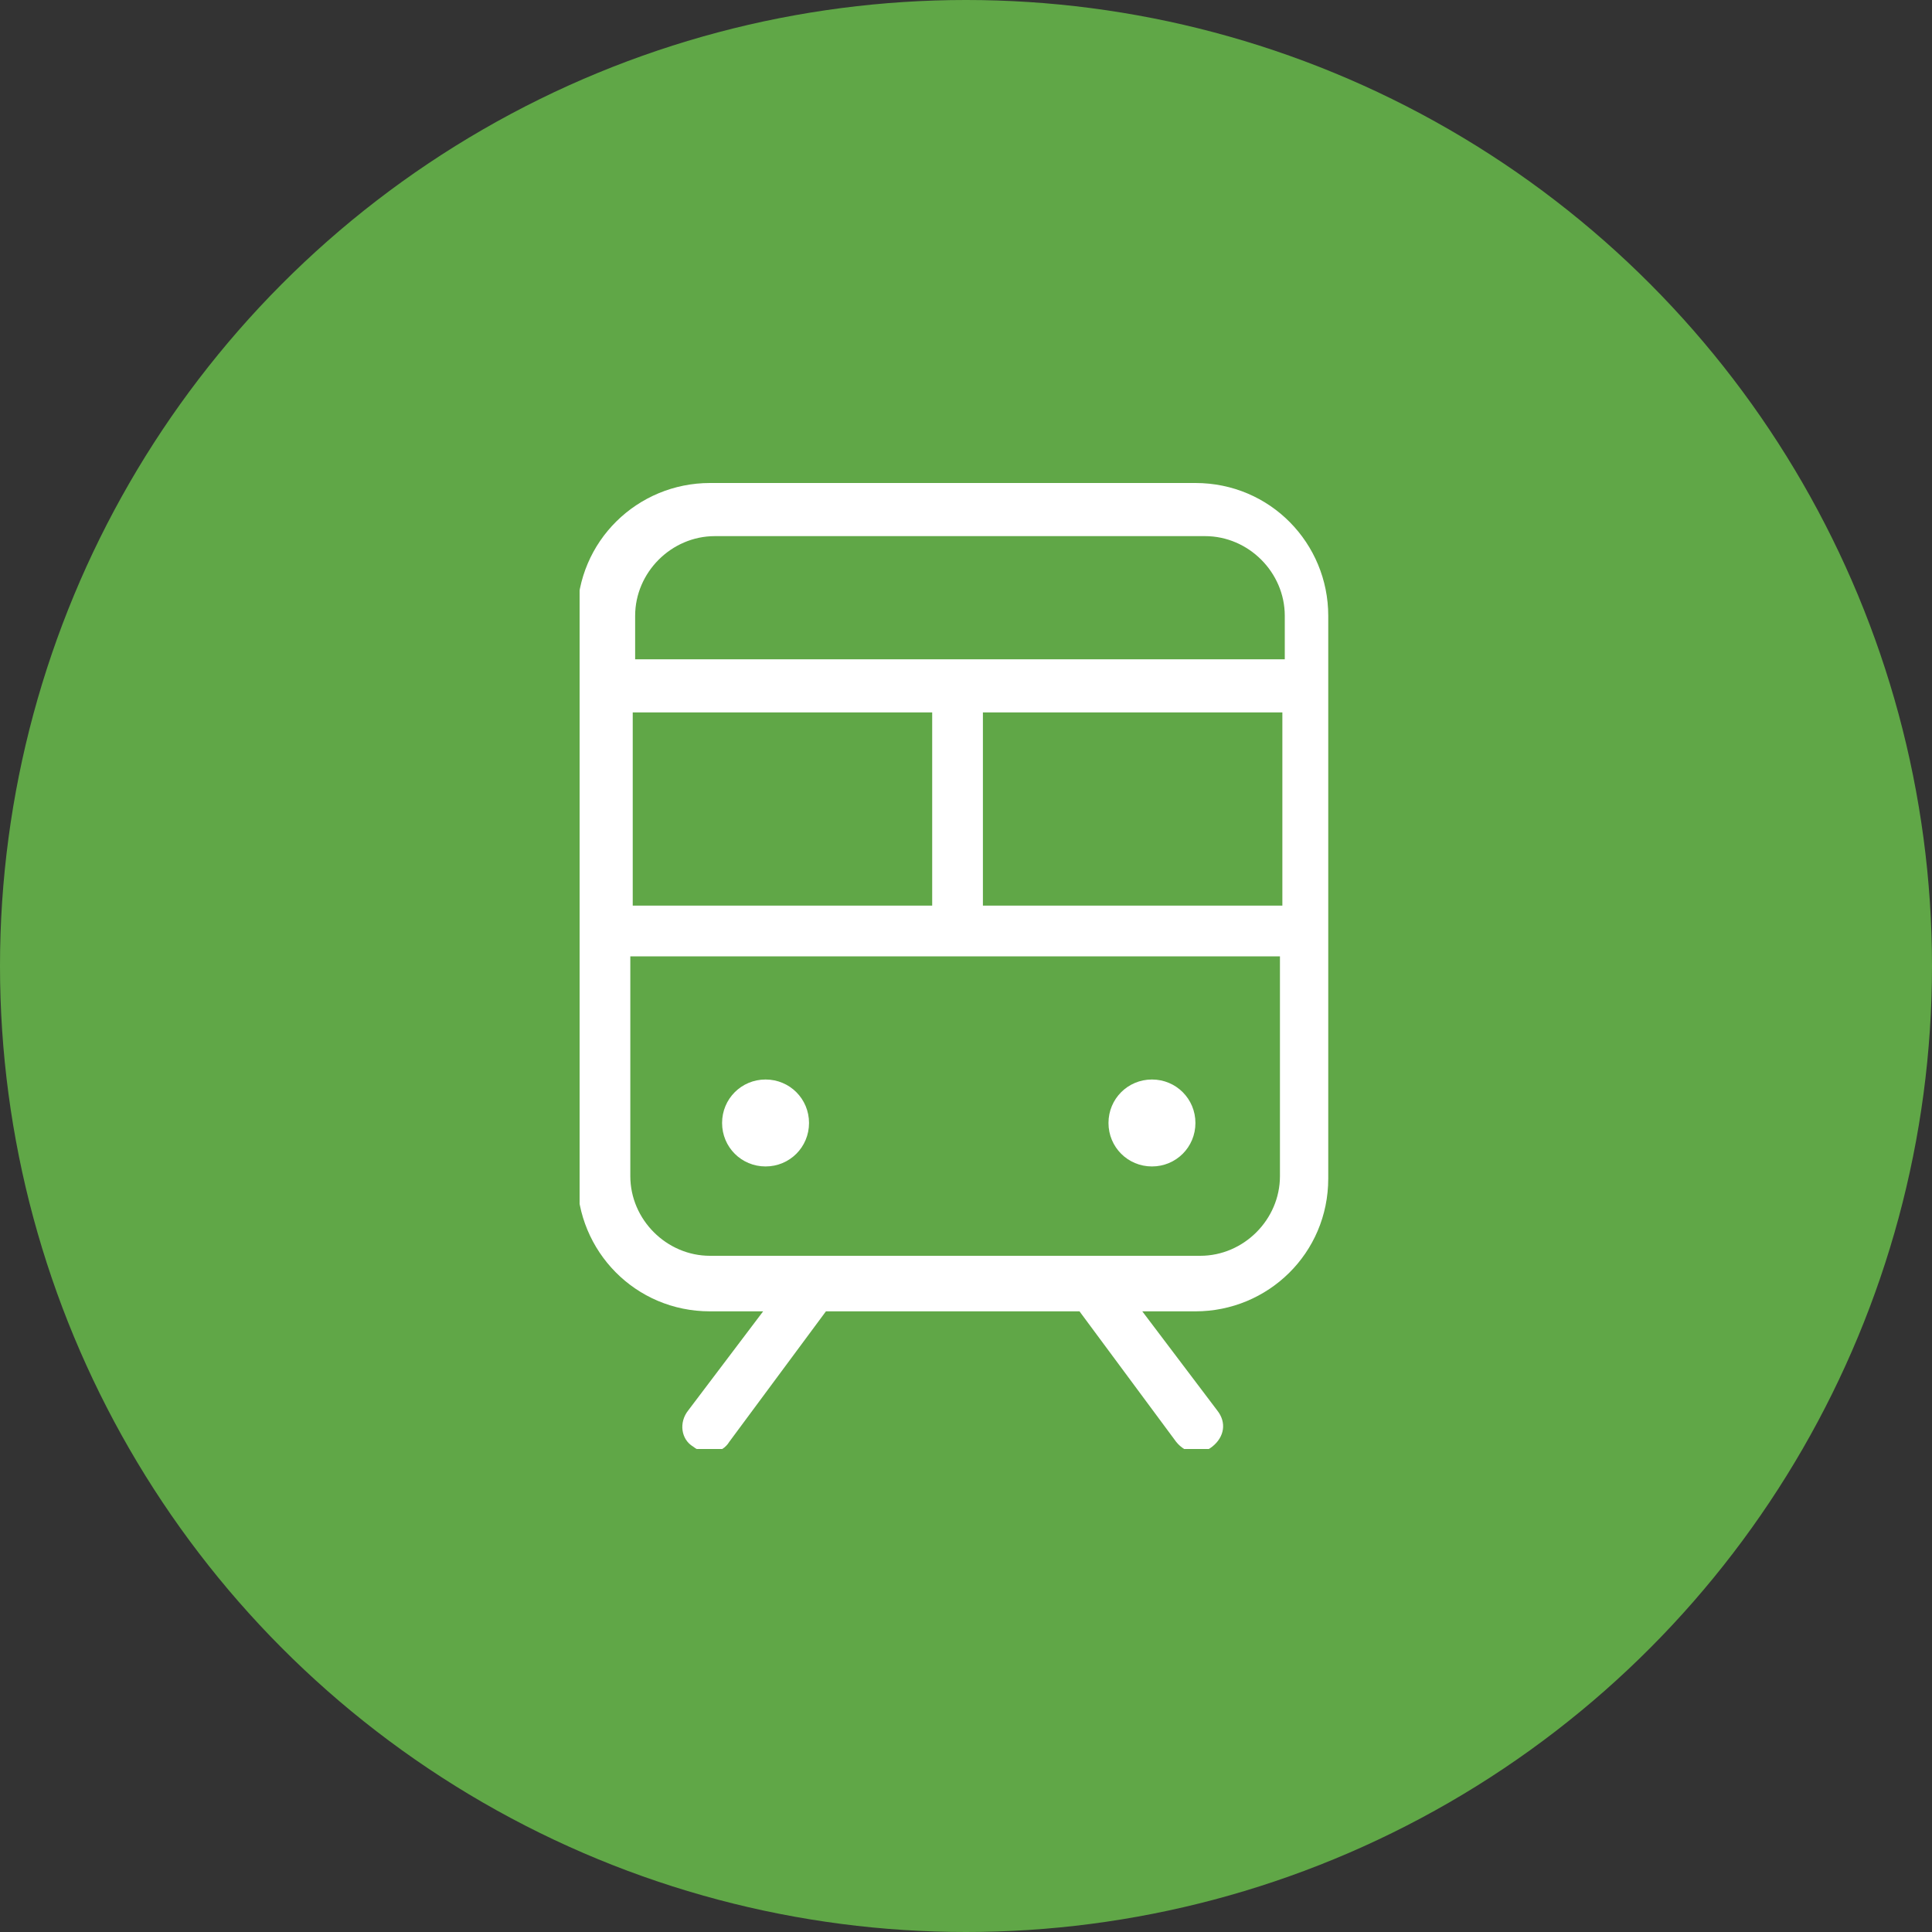
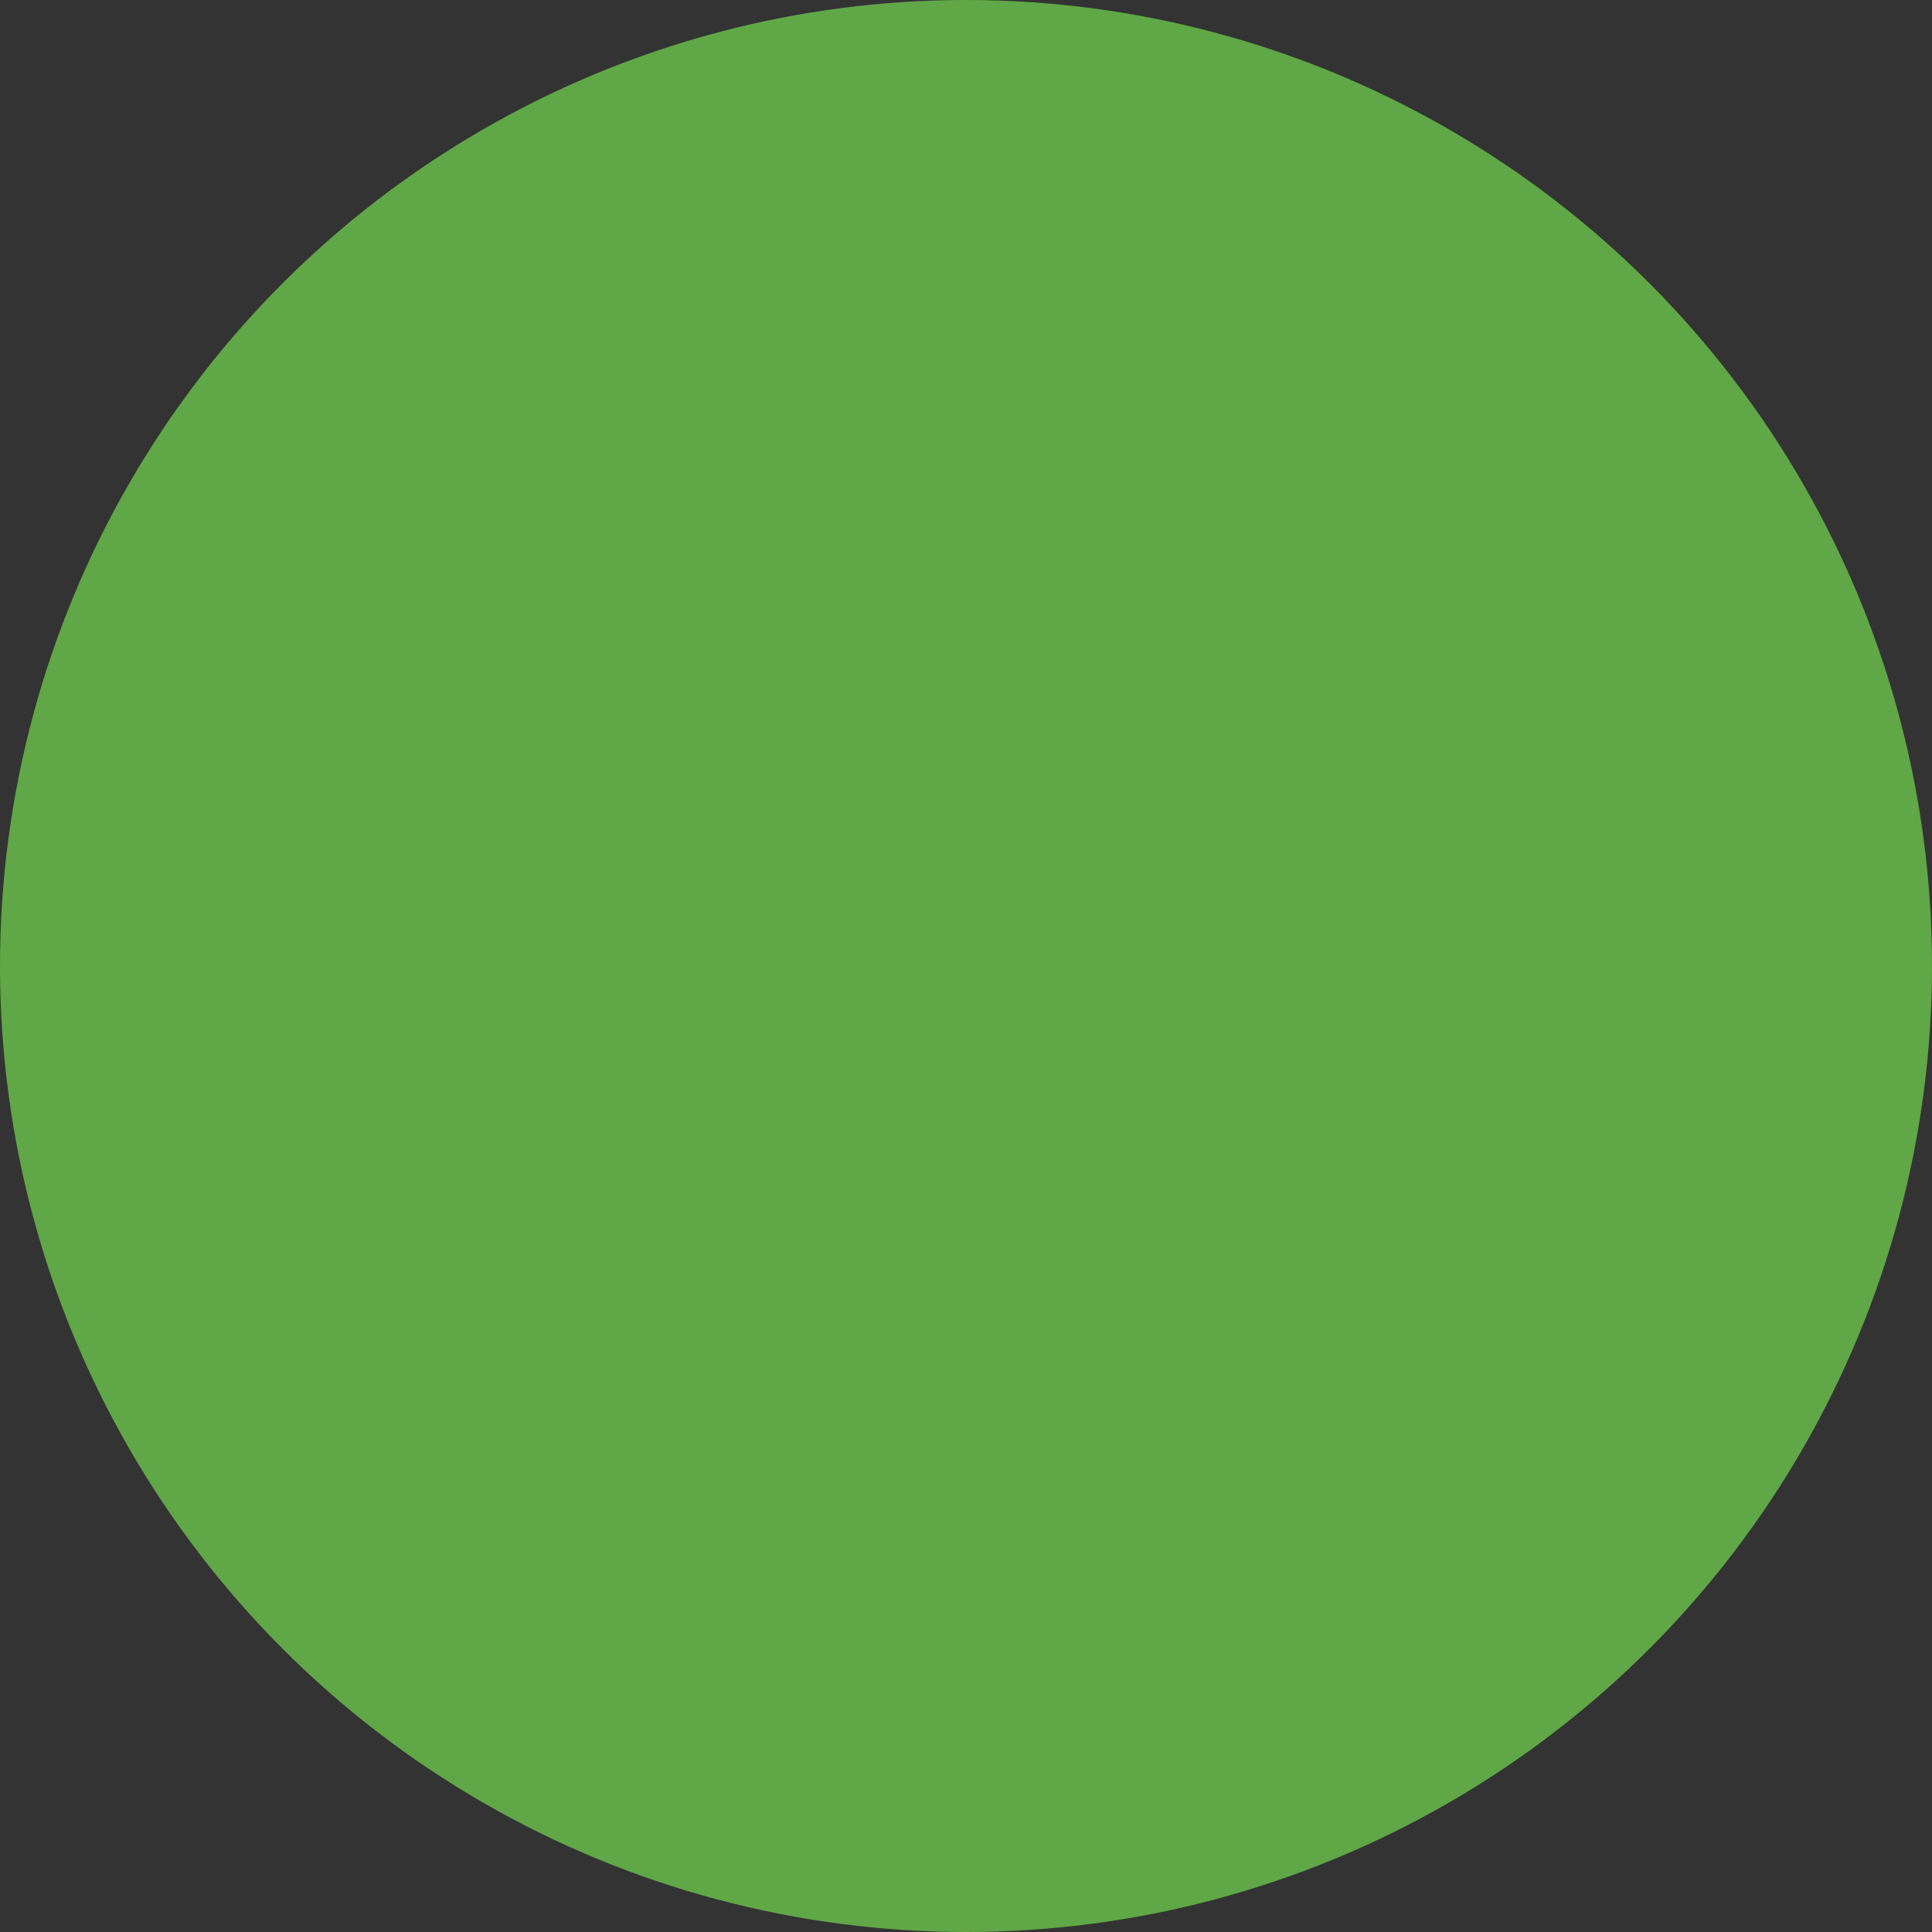
<svg xmlns="http://www.w3.org/2000/svg" version="1.1" viewBox="0 0 80 80">
  <rect x="0" y="0" width="80" height="80" fill="#333333" stroke="none" />
  <defs>
    <style>
      .cls-1 {
        fill: none;
      }

      .cls-2 {
        fill: #60a747;
      }

      .cls-3 {
        fill: #fff;
      }

      .cls-4 {
        clip-path: url(#clippath);
      }
    </style>
    <clipPath id="clippath">
-       <rect class="cls-1" x="24" y="20" width="31.3" height="40" />
-     </clipPath>
+       </clipPath>
  </defs>
  <g>
    <g id="_レイヤー_1" data-name="レイヤー_1">
      <circle class="cls-2" cx="40" cy="40" r="40" />
      <g class="cls-4">
-         <path class="cls-3" d="M49.8,20h-20.4c-3,0-5.5,2.4-5.5,5.5v23.3c0,3,2.4,5.5,5.5,5.5h2.2l-3.1,4.1c-.4.5-.3,1.2.2,1.5.5.4,1.2.3,1.5-.2l4-5.4h10.5l4,5.4c.4.5,1,.6,1.5.2.5-.4.6-1,.2-1.5l-3.1-4.1h2.2c3,0,5.5-2.4,5.5-5.5v-23.3c0-3-2.4-5.5-5.5-5.5M26.2,37.5v-8h12.4v8h-12.4ZM40.7,29.5h12.4v8h-12.4v-8ZM29.5,22.2h20.4c1.8,0,3.3,1.5,3.3,3.3v1.8h-26.9v-1.8c0-1.8,1.5-3.3,3.3-3.3M49.8,52h-20.4c-1.8,0-3.3-1.5-3.3-3.3v-9.1h26.9v9.1c0,1.8-1.5,3.3-3.3,3.3ZM49.5,46.5c0,1-.8,1.8-1.8,1.8s-1.8-.8-1.8-1.8.8-1.8,1.8-1.8,1.8.8,1.8,1.8ZM33.5,46.5c0,1-.8,1.8-1.8,1.8s-1.8-.8-1.8-1.8.8-1.8,1.8-1.8,1.8.8,1.8,1.8Z" />
-       </g>
+         </g>
    </g>
  </g>
</svg>